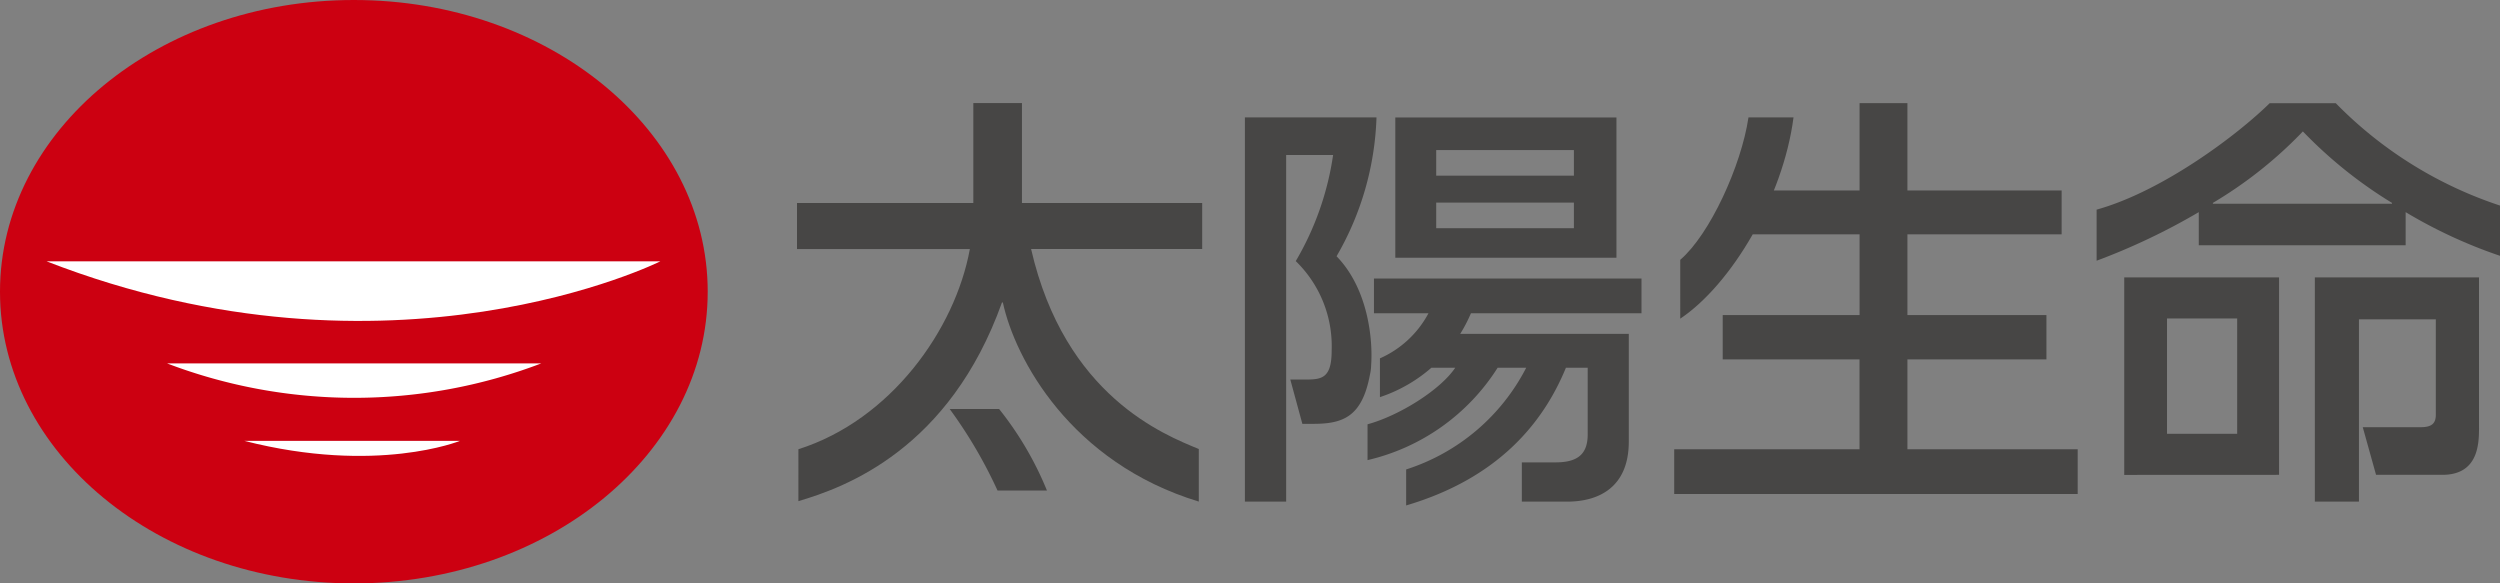
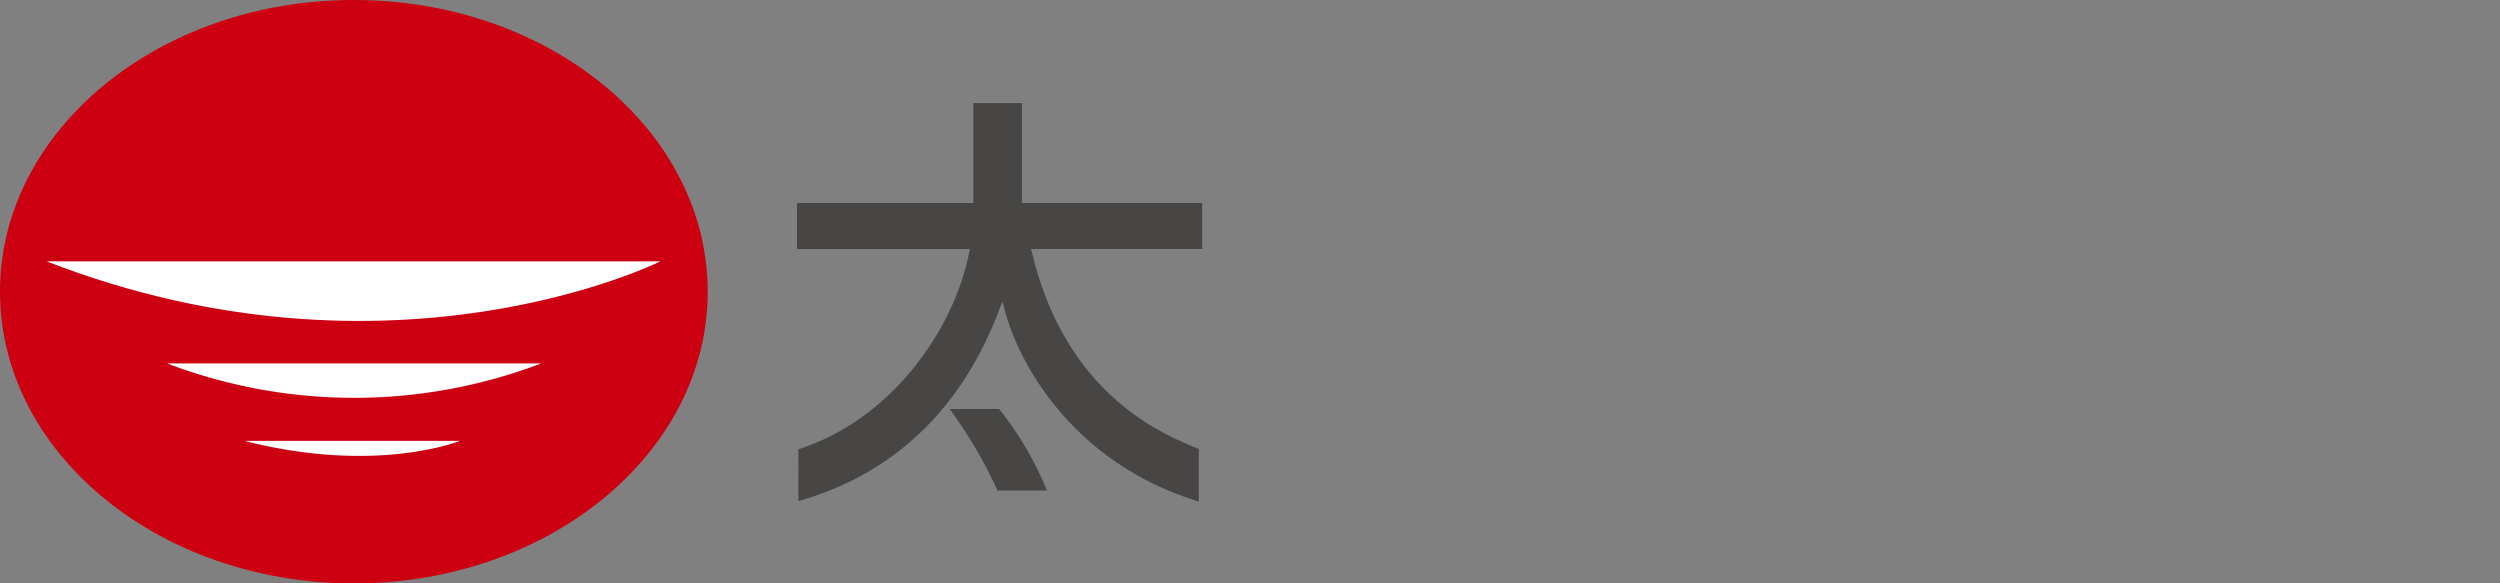
<svg xmlns="http://www.w3.org/2000/svg" width="202.365" height="47.224" viewBox="0 0 202.365 47.224">
  <rect x="0" y="0" width="202.365" height="47.224" fill="#808080" stroke="none" />
  <g transform="translate(64.514 8.347)">
    <path d="M141.349,429.732c7.459-2.357,12.683-9.662,13.878-16.2H141.235V409.8h14.273v-8.087h3.937V409.8h14.589v3.727H160.184c2.73,11.892,10.763,15.028,13.575,16.189v4.255c-10.366-3.15-14.876-11.55-15.861-16.119h-.07c-4.254,11.882-12.656,14.957-16.48,16.084Z" transform="translate(-141.235 -401.717)" fill="#474645" />
    <path d="M157.751,434.805h4a26.722,26.722,0,0,1,3.873,6.6h-4A37.668,37.668,0,0,0,157.751,434.805Z" transform="translate(-145.392 -410.046)" fill="#474645" />
-     <path d="M241.563,408.785h9.57v-7.068h3.873v7.068h12.483v3.551H255.006v6.538h11.253v3.587H255.006v7.277h13.783v3.622h-32.66v-3.622h15v-7.277H240.055v-3.587h11.078v-6.538h-9.57Zm-4.946,10.38V414.4c2.38-2.029,4.941-7.6,5.523-11.525h3.646C244.94,409.4,240.739,416.406,236.617,419.165Z" transform="translate(-165.122 -401.717)" fill="#474645" />
-     <path d="M296.591,415.828v15.98l-12.533.006V415.828Zm-9.069,3.321v9.337H293.2v-9.337Zm13.66-17.424a33.092,33.092,0,0,0,13.293,8.286v4.068a39.436,39.436,0,0,1-7.637-3.535v2.679H290.092v-2.679a52.5,52.5,0,0,1-8.27,3.932v-4.134c5.426-1.518,11.461-6.107,14.009-8.617Zm4.55,8.141v-.071a36.09,36.09,0,0,1-7.213-5.785,34.269,34.269,0,0,1-7.284,5.785v.071Zm7.044,5.962v12.123c0,1.25,0,3.857-2.964,3.857h-5.37l-1.076-3.857h4.7c.857,0,1.214-.285,1.214-1V419.22h-6.222v14.757h-3.571v-18.15Z" transform="translate(-176.624 -401.719)" fill="#474645" />
-     <path d="M219.764,403.27v11.354h-17.9V403.27Zm-14.59,2.636v2.074h11.145v-2.074Zm0,4.254v2.074h11.145V410.16Zm-4.555,15.748v-3.139a8.2,8.2,0,0,0,3.93-3.652h-4.413v-2.811h21.656v2.811H207.986A12.175,12.175,0,0,1,200.619,425.908Zm-.81-1.812c-.632,3.374-2.145,3.973-4.57,3.973h-.9l-.975-3.586h1.309c1.3,0,2.039-.176,2.039-2.356a9.59,9.59,0,0,0-2.907-7.231,23.6,23.6,0,0,0,3.024-8.591h-3.8v28.061h-3.34v-31.1h10.652a23.875,23.875,0,0,1-3.233,11.238c2.6,2.672,2.943,6.845,2.8,8.814A3.748,3.748,0,0,1,199.808,424.1Zm4.066-3.309h16.888v8.719c0,3.722-2.456,4.86-4.987,4.86h-3.67v-3.178h2.773c1.738-.01,2.558-.658,2.558-2.265v-5.394h-1.763c-1.835,4.472-5.489,8.947-12.933,11.146v-2.914a16.629,16.629,0,0,0,9.719-8.233h-2.313a17.025,17.025,0,0,1-10.531,7.478v-2.9c2.541-.69,5.889-2.772,7.1-4.58h-2.837Z" transform="translate(-153.433 -402.108)" fill="#474645" />
  </g>
  <ellipse cx="28.643" cy="23.612" rx="28.643" ry="23.612" transform="translate(0 0)" fill="#c01" />
  <path d="M60.055,418.832h49.686S88,429.689,60.055,418.832Z" transform="translate(-56.287 -397.679)" fill="#fff" />
  <path d="M73.095,429.875h30.284A42.557,42.557,0,0,1,73.095,429.875Z" transform="translate(-59.569 -400.458)" fill="#fff" />
  <path d="M81.461,438.257H98.9S92.179,440.992,81.461,438.257Z" transform="translate(-61.675 -402.568)" fill="#fff" />
</svg>